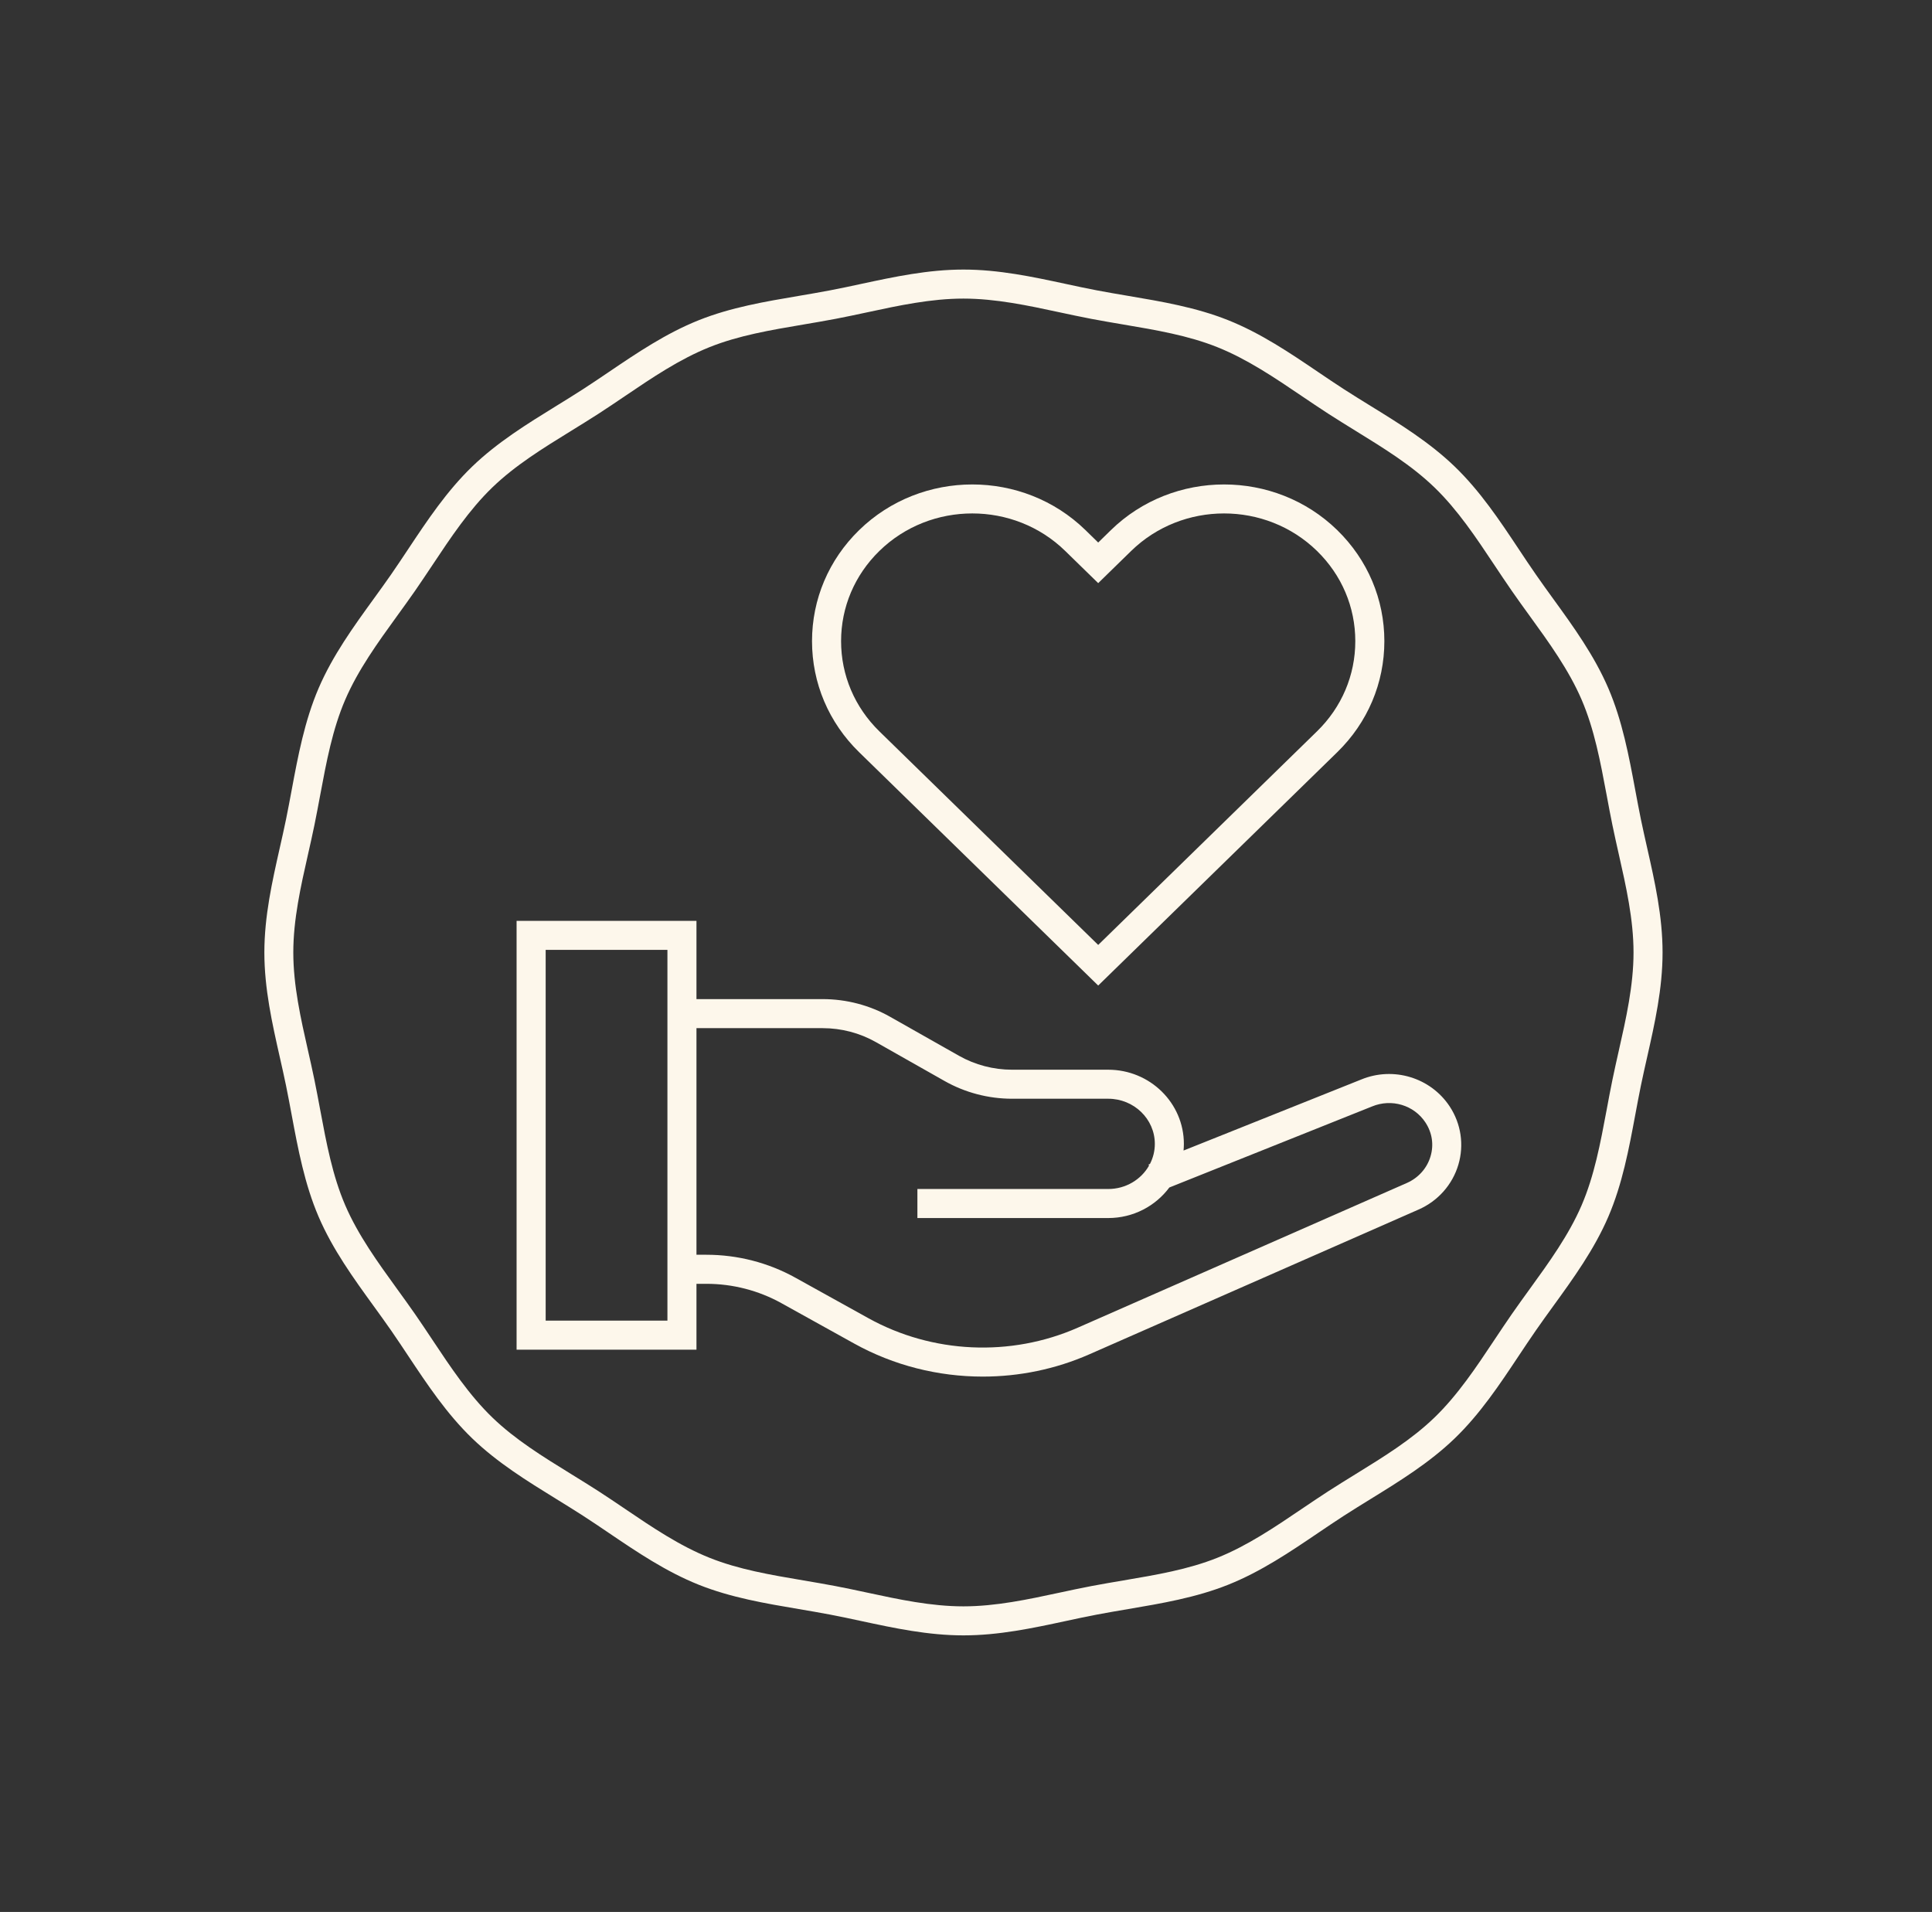
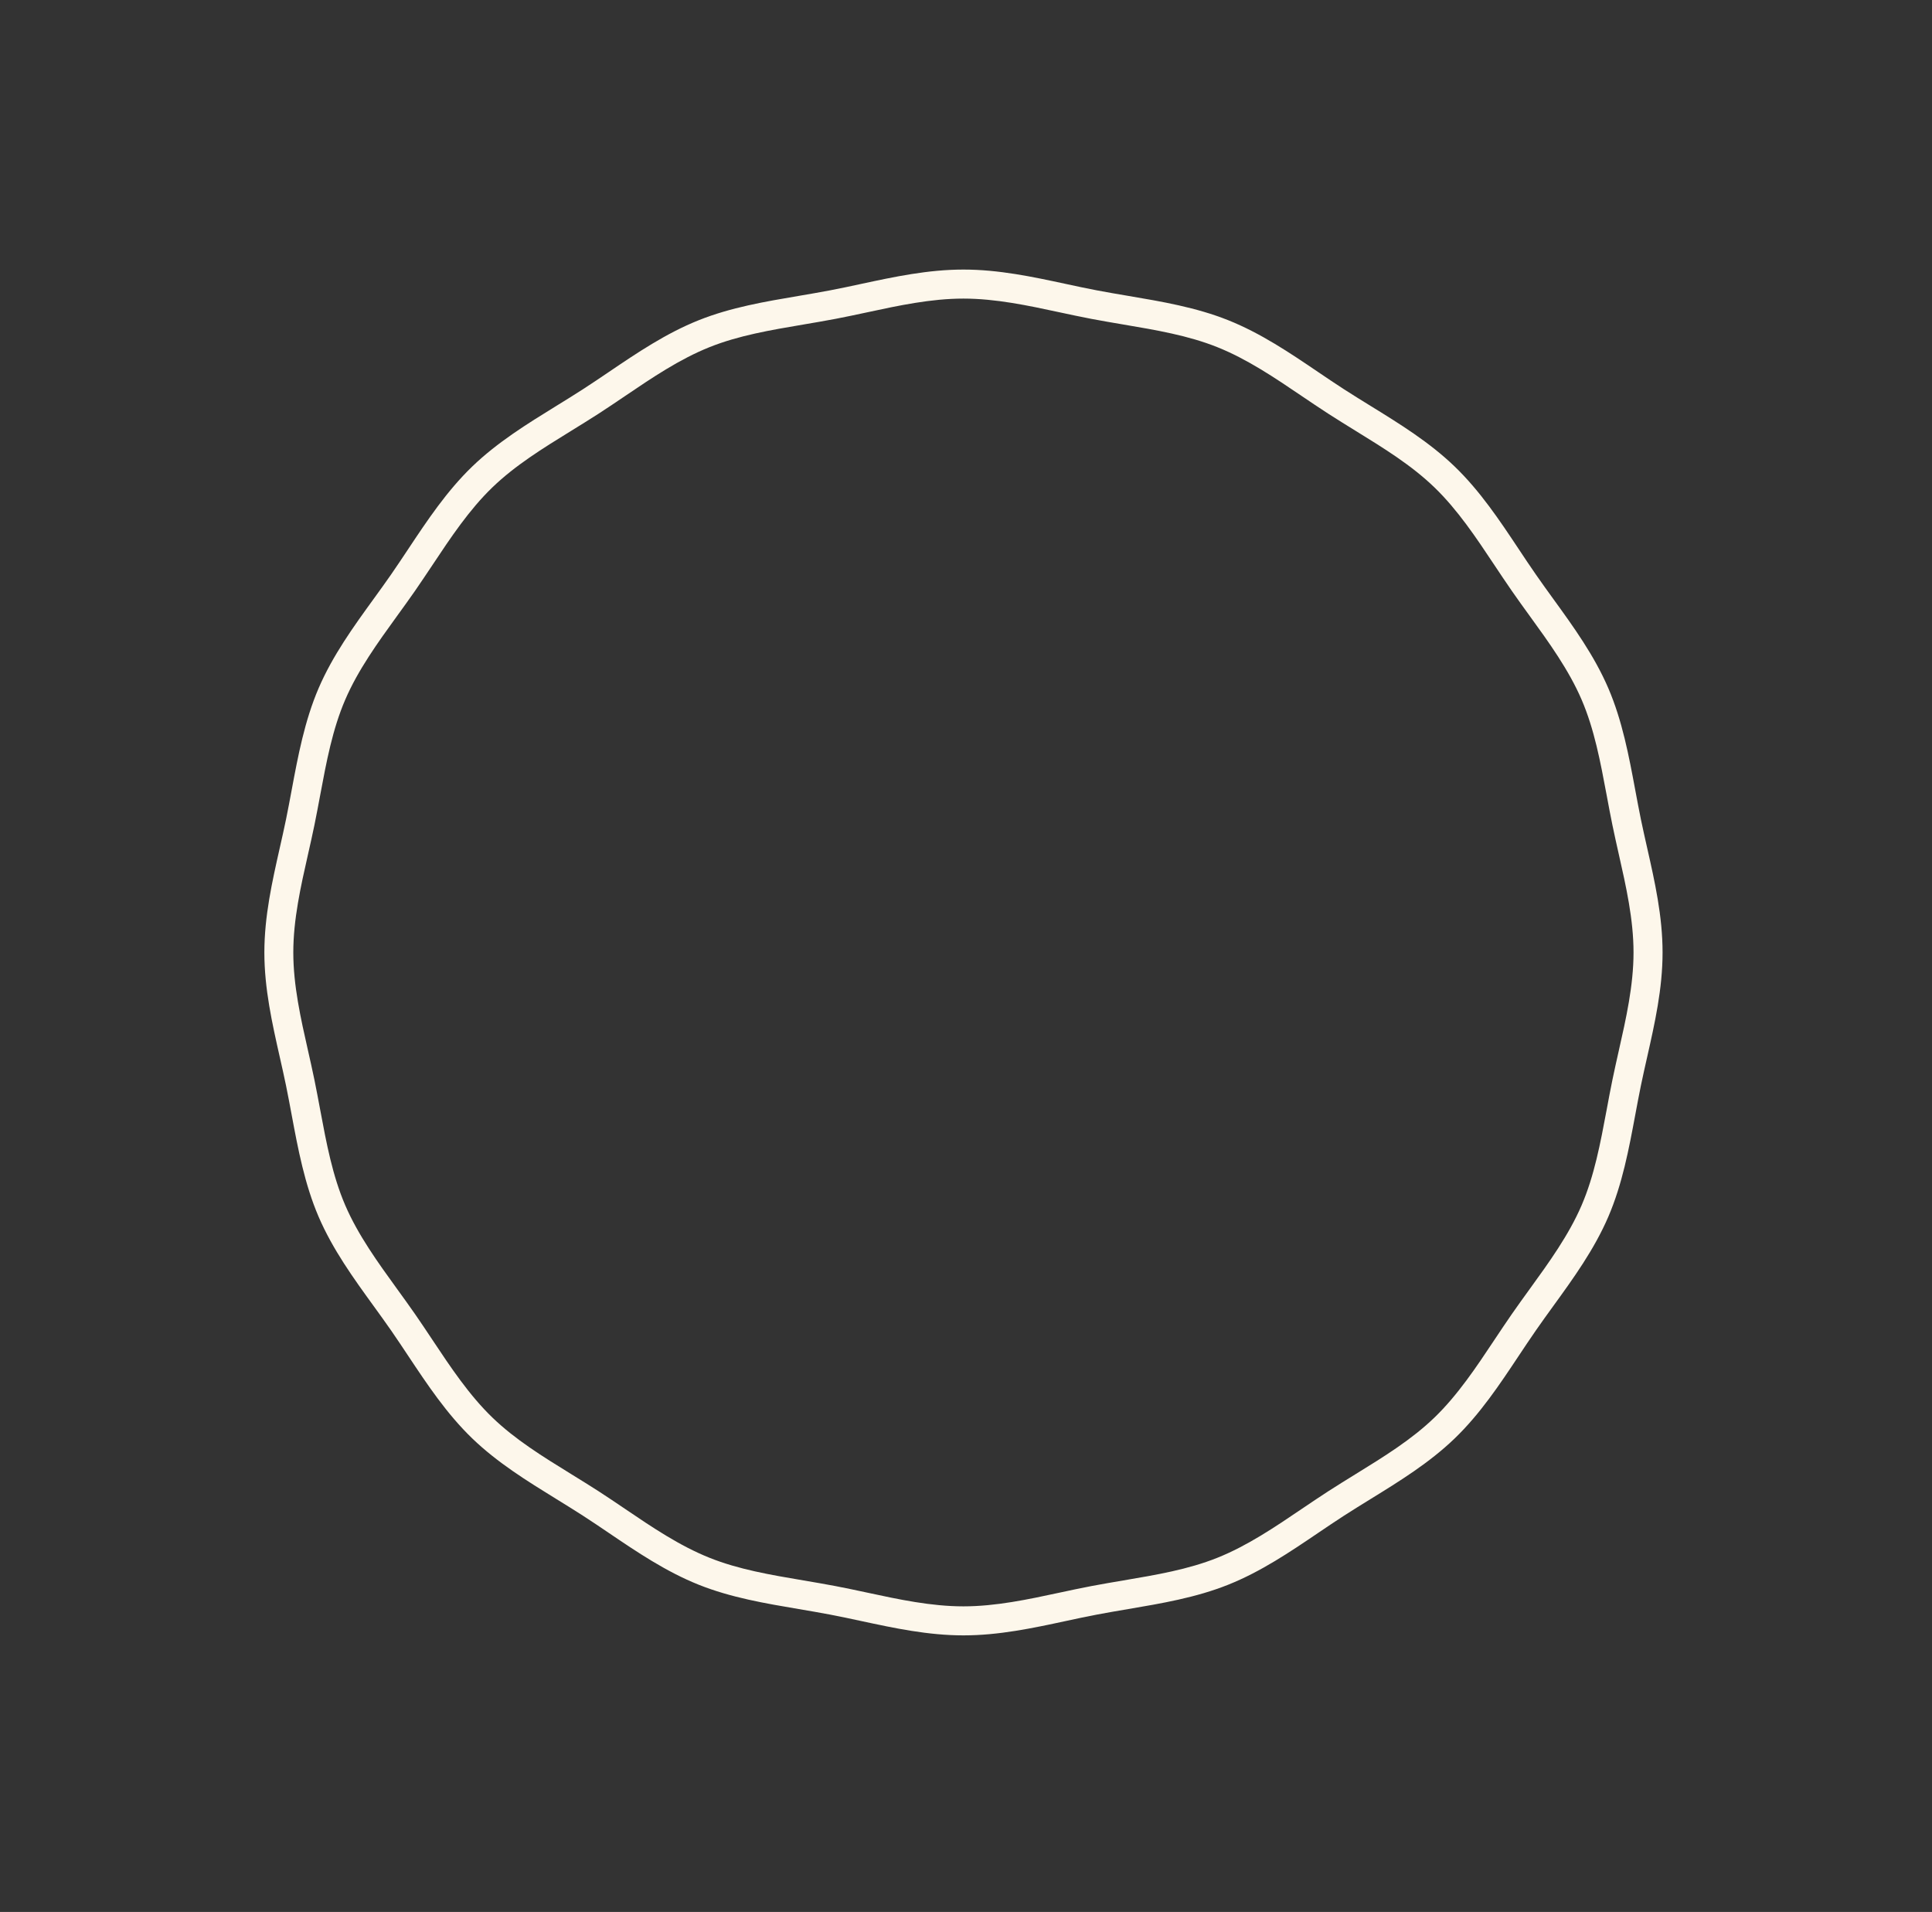
<svg xmlns="http://www.w3.org/2000/svg" fill="none" viewBox="0 0 96 95" height="95" width="96">
  <rect x="0" y="0" width="96" height="95" fill="#333333" stroke="none" />
  <path fill="#FDF7EB" d="M81.848 42.136C81.742 41.664 81.631 41.177 81.534 40.705C81.436 40.227 81.345 39.736 81.256 39.261C80.94 37.567 80.613 35.814 79.916 34.194C79.217 32.569 78.184 31.142 77.185 29.763C76.895 29.362 76.594 28.947 76.311 28.538C76.023 28.125 75.736 27.692 75.459 27.275C74.519 25.861 73.546 24.398 72.281 23.179C71.031 21.974 69.546 21.058 68.109 20.172C67.672 19.903 67.22 19.623 66.785 19.343C66.353 19.064 65.913 18.767 65.487 18.478C64.095 17.535 62.656 16.561 61.029 15.91C59.434 15.272 57.717 14.982 56.057 14.701C55.543 14.614 55.011 14.524 54.493 14.425C53.983 14.328 53.456 14.215 52.946 14.105C51.318 13.755 49.633 13.394 47.873 13.394C46.114 13.394 44.429 13.755 42.8 14.105C42.291 14.215 41.764 14.328 41.253 14.425C40.736 14.524 40.204 14.614 39.69 14.702C38.03 14.983 36.313 15.273 34.719 15.911C33.091 16.562 31.651 17.536 30.259 18.479C29.834 18.767 29.394 19.064 28.962 19.343C28.528 19.623 28.075 19.903 27.638 20.172C26.201 21.058 24.716 21.974 23.466 23.179C22.201 24.398 21.229 25.861 20.289 27.275C20.012 27.692 19.724 28.124 19.438 28.538C19.154 28.947 18.854 29.362 18.563 29.763C17.564 31.142 16.531 32.569 15.832 34.194C15.136 35.814 14.808 37.566 14.492 39.261C14.403 39.736 14.312 40.227 14.214 40.705C14.117 41.178 14.007 41.664 13.9 42.136C13.525 43.801 13.136 45.523 13.136 47.325C13.136 49.129 13.525 50.85 13.9 52.515C14.007 52.986 14.117 53.474 14.214 53.946C14.312 54.424 14.403 54.916 14.492 55.39C14.808 57.084 15.136 58.837 15.832 60.457C16.531 62.082 17.564 63.509 18.563 64.888C18.854 65.289 19.154 65.704 19.438 66.113C19.725 66.526 20.012 66.959 20.289 67.376C21.229 68.79 22.202 70.253 23.467 71.472C24.717 72.677 26.202 73.593 27.639 74.479C28.076 74.748 28.529 75.028 28.963 75.308C29.396 75.587 29.835 75.884 30.261 76.173C31.653 77.116 33.093 78.09 34.72 78.741C36.315 79.379 38.032 79.669 39.692 79.95C40.206 80.037 40.737 80.127 41.255 80.226C41.765 80.323 42.293 80.436 42.802 80.546C44.431 80.896 46.115 81.257 47.875 81.257C49.635 81.257 51.319 80.896 52.948 80.546C53.458 80.436 53.984 80.323 54.495 80.226C55.013 80.127 55.545 80.037 56.059 79.95C57.719 79.668 59.436 79.378 61.029 78.74C62.657 78.089 64.097 77.115 65.489 76.172C65.914 75.884 66.355 75.587 66.786 75.308C67.221 75.028 67.673 74.748 68.11 74.479C69.547 73.593 71.032 72.677 72.282 71.472C73.547 70.253 74.519 68.79 75.459 67.376C75.736 66.959 76.024 66.527 76.311 66.113C76.595 65.704 76.895 65.289 77.185 64.888C78.185 63.509 79.217 62.082 79.916 60.457C80.613 58.837 80.94 57.085 81.256 55.39C81.345 54.915 81.436 54.424 81.534 53.946C81.631 53.473 81.742 52.986 81.848 52.515C82.224 50.85 82.612 49.129 82.612 47.325C82.612 45.523 82.225 43.801 81.848 42.136ZM80.439 52.197C80.332 52.675 80.22 53.169 80.12 53.657C80.019 54.147 79.926 54.644 79.837 55.126C79.52 56.817 79.222 58.415 78.589 59.888C77.953 61.366 76.968 62.726 76.015 64.042C75.721 64.449 75.415 64.87 75.124 65.29C74.829 65.716 74.537 66.154 74.255 66.577C73.358 67.927 72.429 69.323 71.278 70.433C70.141 71.53 68.785 72.366 67.35 73.251C66.906 73.525 66.447 73.808 66.001 74.096C65.556 74.384 65.109 74.686 64.677 74.978C63.348 75.878 61.974 76.808 60.491 77.401C59.04 77.982 57.473 78.247 55.814 78.528C55.293 78.616 54.753 78.708 54.221 78.809C53.694 78.909 53.159 79.025 52.643 79.135C51.087 79.47 49.478 79.815 47.872 79.815C46.266 79.815 44.658 79.47 43.102 79.135C42.584 79.025 42.049 78.909 41.523 78.809C40.991 78.708 40.452 78.616 39.93 78.528C38.272 78.247 36.706 77.982 35.254 77.401C33.77 76.808 32.396 75.879 31.067 74.978C30.636 74.686 30.189 74.384 29.744 74.096C29.296 73.808 28.838 73.525 28.394 73.251C26.959 72.366 25.604 71.531 24.466 70.433C23.315 69.323 22.387 67.927 21.489 66.577C21.207 66.154 20.917 65.716 20.621 65.29C20.329 64.87 20.024 64.449 19.729 64.042C18.776 62.726 17.791 61.365 17.155 59.888C16.521 58.415 16.223 56.817 15.907 55.126C15.817 54.645 15.724 54.147 15.624 53.657C15.524 53.17 15.412 52.675 15.304 52.197C14.945 50.61 14.574 48.968 14.574 47.325C14.574 45.683 14.945 44.042 15.304 42.454C15.412 41.976 15.524 41.482 15.624 40.994C15.724 40.504 15.817 40.007 15.907 39.525C16.223 37.834 16.521 36.236 17.155 34.764C17.791 33.285 18.776 31.925 19.728 30.609C20.023 30.202 20.328 29.781 20.62 29.361C20.915 28.935 21.206 28.497 21.489 28.074C22.386 26.724 23.314 25.328 24.465 24.218C25.603 23.121 26.958 22.285 28.393 21.4C28.837 21.126 29.296 20.843 29.743 20.555C30.188 20.267 30.635 19.965 31.066 19.673C32.395 18.773 33.769 17.843 35.253 17.25C36.704 16.669 38.271 16.404 39.929 16.123C40.451 16.035 40.99 15.943 41.522 15.842C42.049 15.742 42.584 15.626 43.101 15.516C44.656 15.181 46.265 14.836 47.871 14.836C49.477 14.836 51.086 15.181 52.642 15.516C53.159 15.626 53.694 15.742 54.22 15.842C54.752 15.943 55.292 16.035 55.813 16.123C57.472 16.404 59.038 16.669 60.49 17.25C61.973 17.843 63.347 18.773 64.676 19.673C65.108 19.965 65.555 20.267 66 20.555C66.447 20.843 66.905 21.126 67.349 21.4C68.784 22.285 70.14 23.12 71.277 24.218C72.428 25.328 73.357 26.724 74.254 28.074C74.536 28.497 74.827 28.935 75.123 29.361C75.414 29.781 75.719 30.202 76.014 30.609C76.968 31.925 77.953 33.286 78.589 34.764C79.222 36.236 79.52 37.834 79.837 39.525C79.926 40.006 80.019 40.504 80.12 40.994C80.22 41.481 80.332 41.976 80.439 42.454C80.798 44.041 81.169 45.683 81.169 47.325C81.169 48.968 80.798 50.609 80.439 52.197Z" />
-   <path fill="#FDF7EB" d="M67.632 53.64L58.81 57.167C58.82 57.058 58.826 56.947 58.826 56.837C58.826 54.804 57.141 53.151 55.068 53.151H50.291C49.364 53.151 48.451 52.911 47.65 52.458L44.232 50.523C43.215 49.947 42.055 49.643 40.88 49.643H34.607V45.756H25.669V67.061H34.607V63.789H35.104C36.406 63.789 37.691 64.12 38.822 64.747L42.448 66.759C44.414 67.849 46.621 68.399 48.832 68.399C50.638 68.399 52.448 68.032 54.131 67.291L70.488 60.099C71.452 59.676 72.172 58.862 72.466 57.868C72.756 56.889 72.6 55.837 72.037 54.98C71.09 53.539 69.234 52.977 67.632 53.64ZM33.164 65.617H27.114V47.197H33.164V65.617ZM71.082 57.458C70.909 58.044 70.481 58.525 69.907 58.778L53.55 65.97C50.216 67.436 46.327 67.259 43.148 65.496L39.522 63.485C38.178 62.739 36.65 62.345 35.104 62.345H34.607V51.086H40.88C41.806 51.086 42.72 51.325 43.52 51.778L46.938 53.713C47.956 54.289 49.115 54.593 50.291 54.593H55.068C56.344 54.593 57.383 55.599 57.383 56.836C57.383 57.194 57.295 57.533 57.14 57.834L57.071 57.862L57.094 57.918C56.7 58.609 55.939 59.078 55.068 59.078H45.585V60.521H55.067C56.313 60.521 57.42 59.922 58.104 59.003L68.175 54.977C69.146 54.574 70.262 54.909 70.829 55.772C71.164 56.281 71.254 56.88 71.082 57.458Z" />
-   <path fill="#FDF7EB" d="M54.569 48.969L66.449 37.373C67.957 35.901 68.788 33.942 68.788 31.857C68.788 29.773 67.957 27.814 66.449 26.342C63.347 23.314 58.301 23.314 55.198 26.342L54.569 26.957L53.939 26.342C50.837 23.314 45.791 23.314 42.688 26.342C41.18 27.814 40.349 29.773 40.349 31.857C40.349 33.942 41.18 35.901 42.688 37.373L54.569 48.969ZM43.696 27.375C44.969 26.132 46.641 25.511 48.313 25.511C49.985 25.511 51.657 26.132 52.93 27.375L54.569 28.974L56.207 27.375C58.753 24.89 62.895 24.89 65.441 27.375C66.669 28.573 67.344 30.165 67.344 31.857C67.344 33.549 66.669 35.141 65.441 36.338L54.569 46.951L43.696 36.339C42.469 35.141 41.793 33.549 41.793 31.857C41.793 30.165 42.469 28.573 43.696 27.375Z" />
</svg>